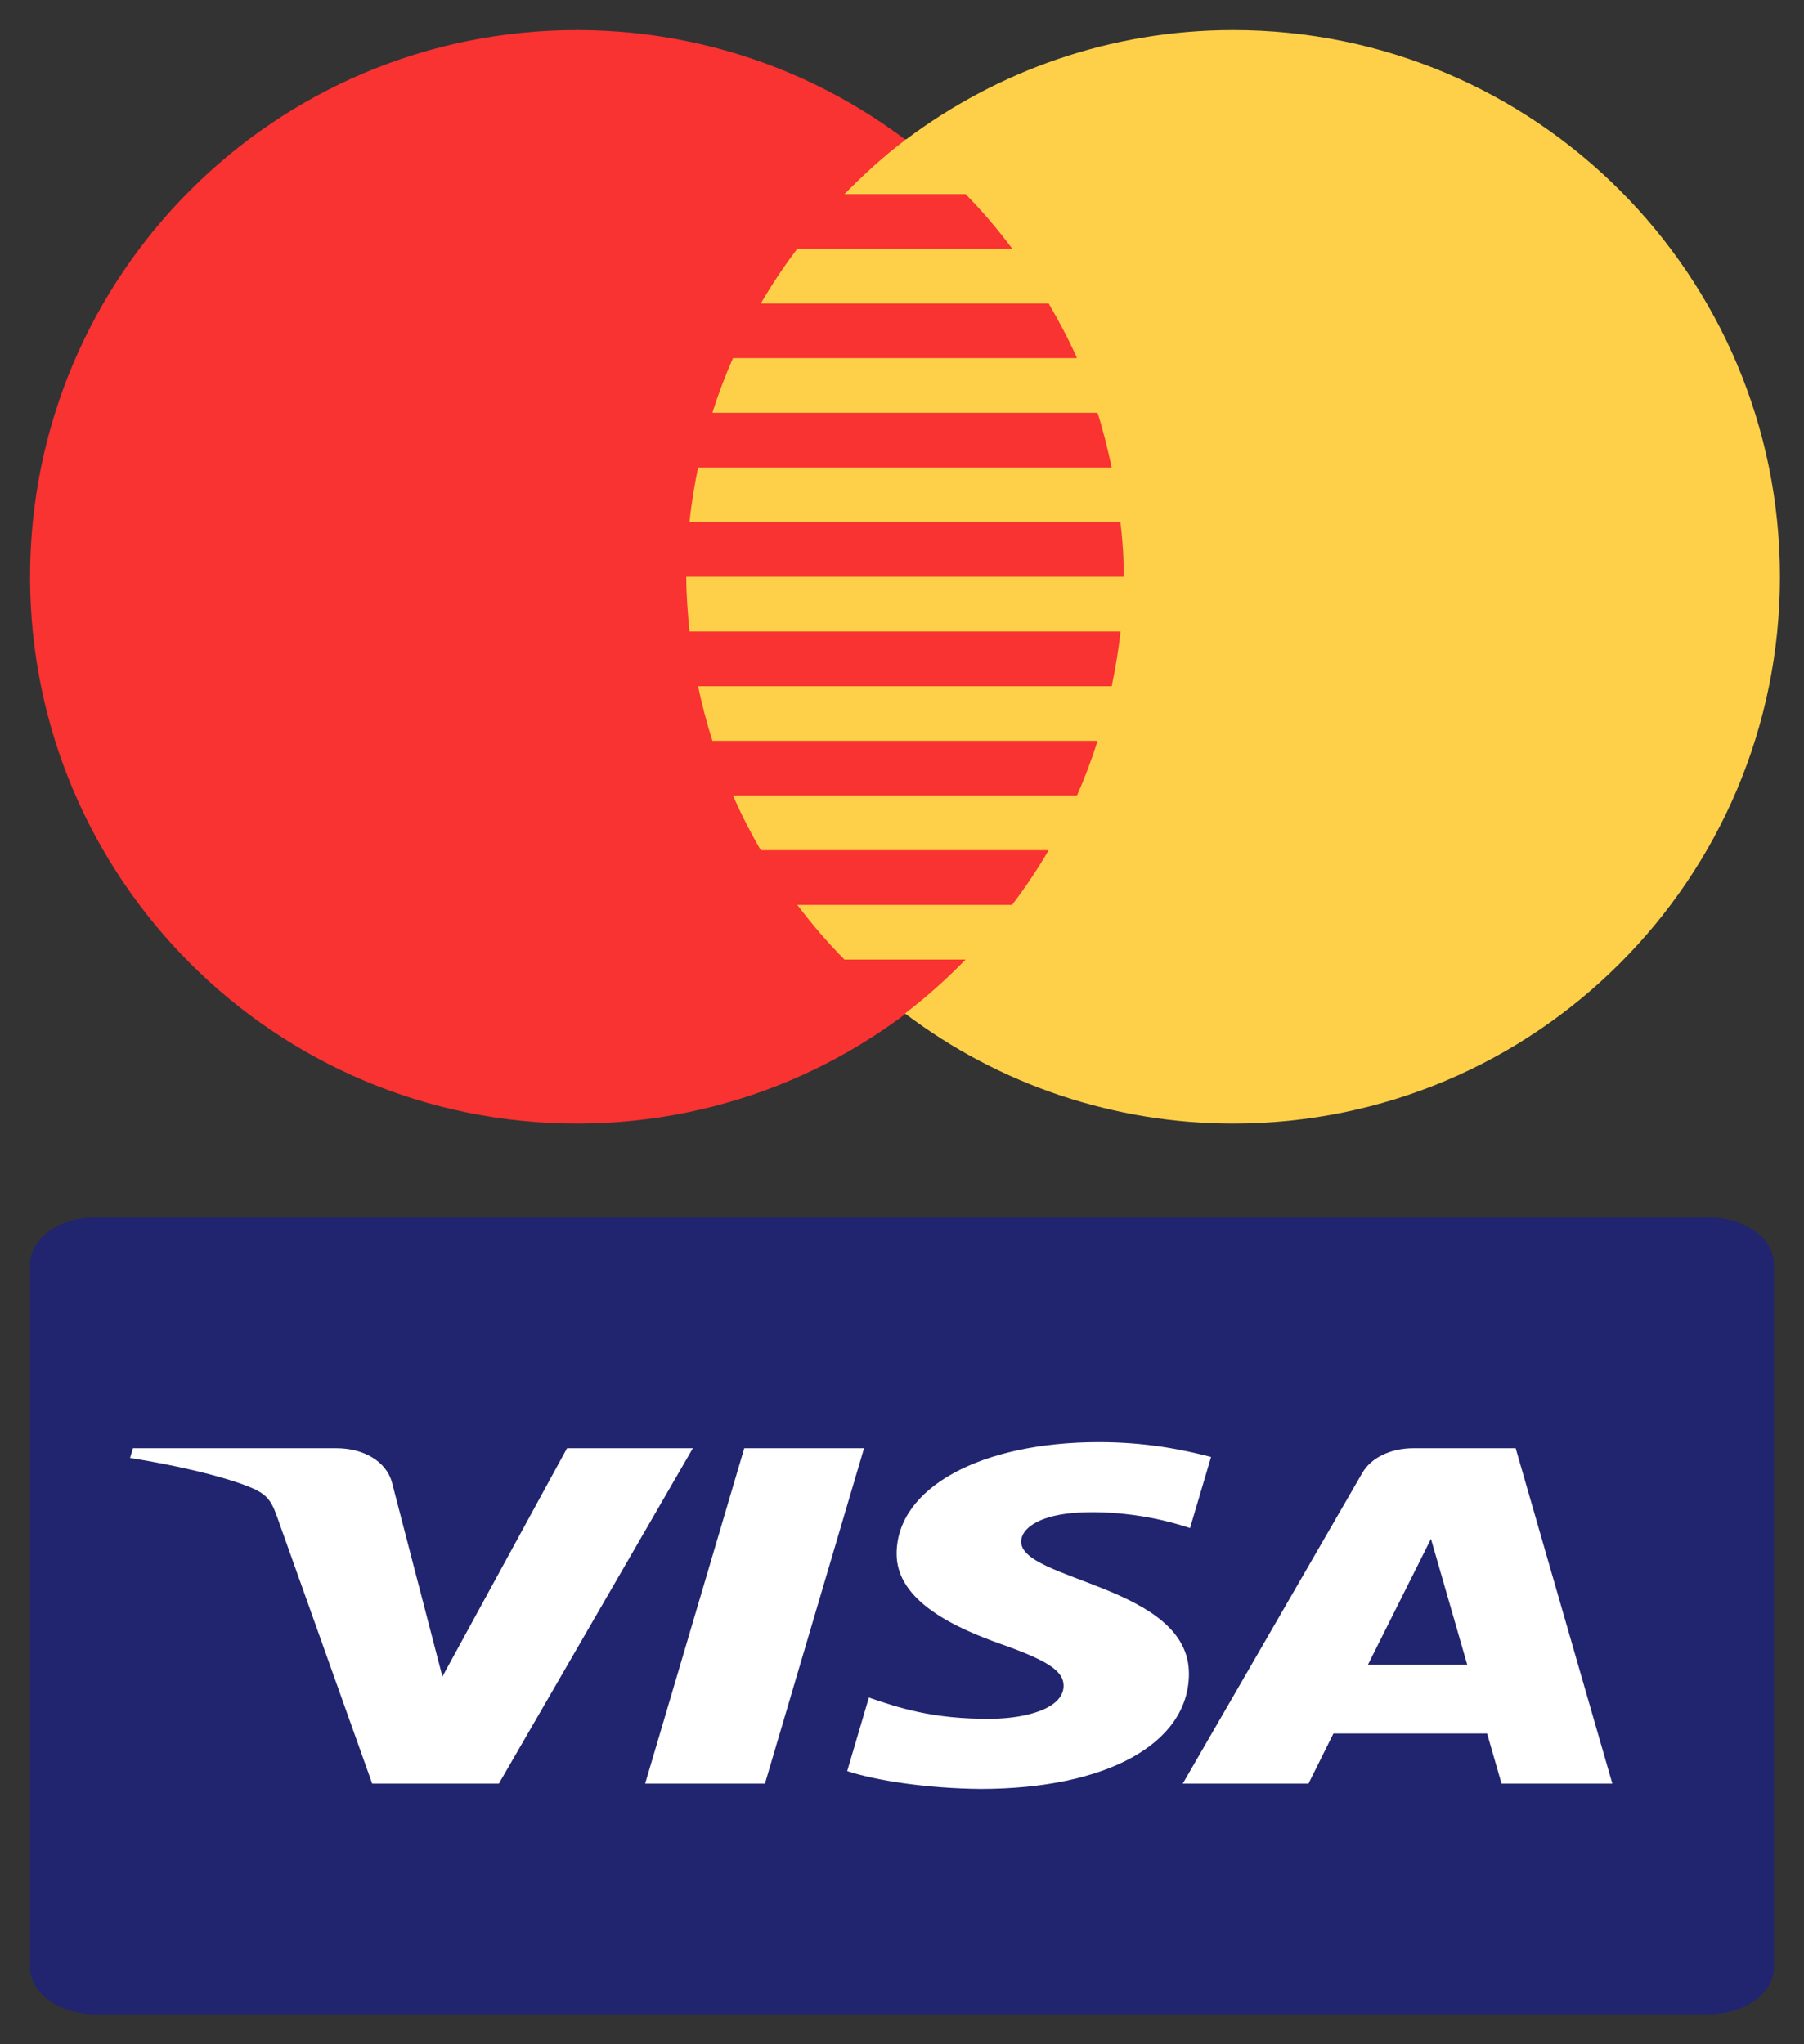
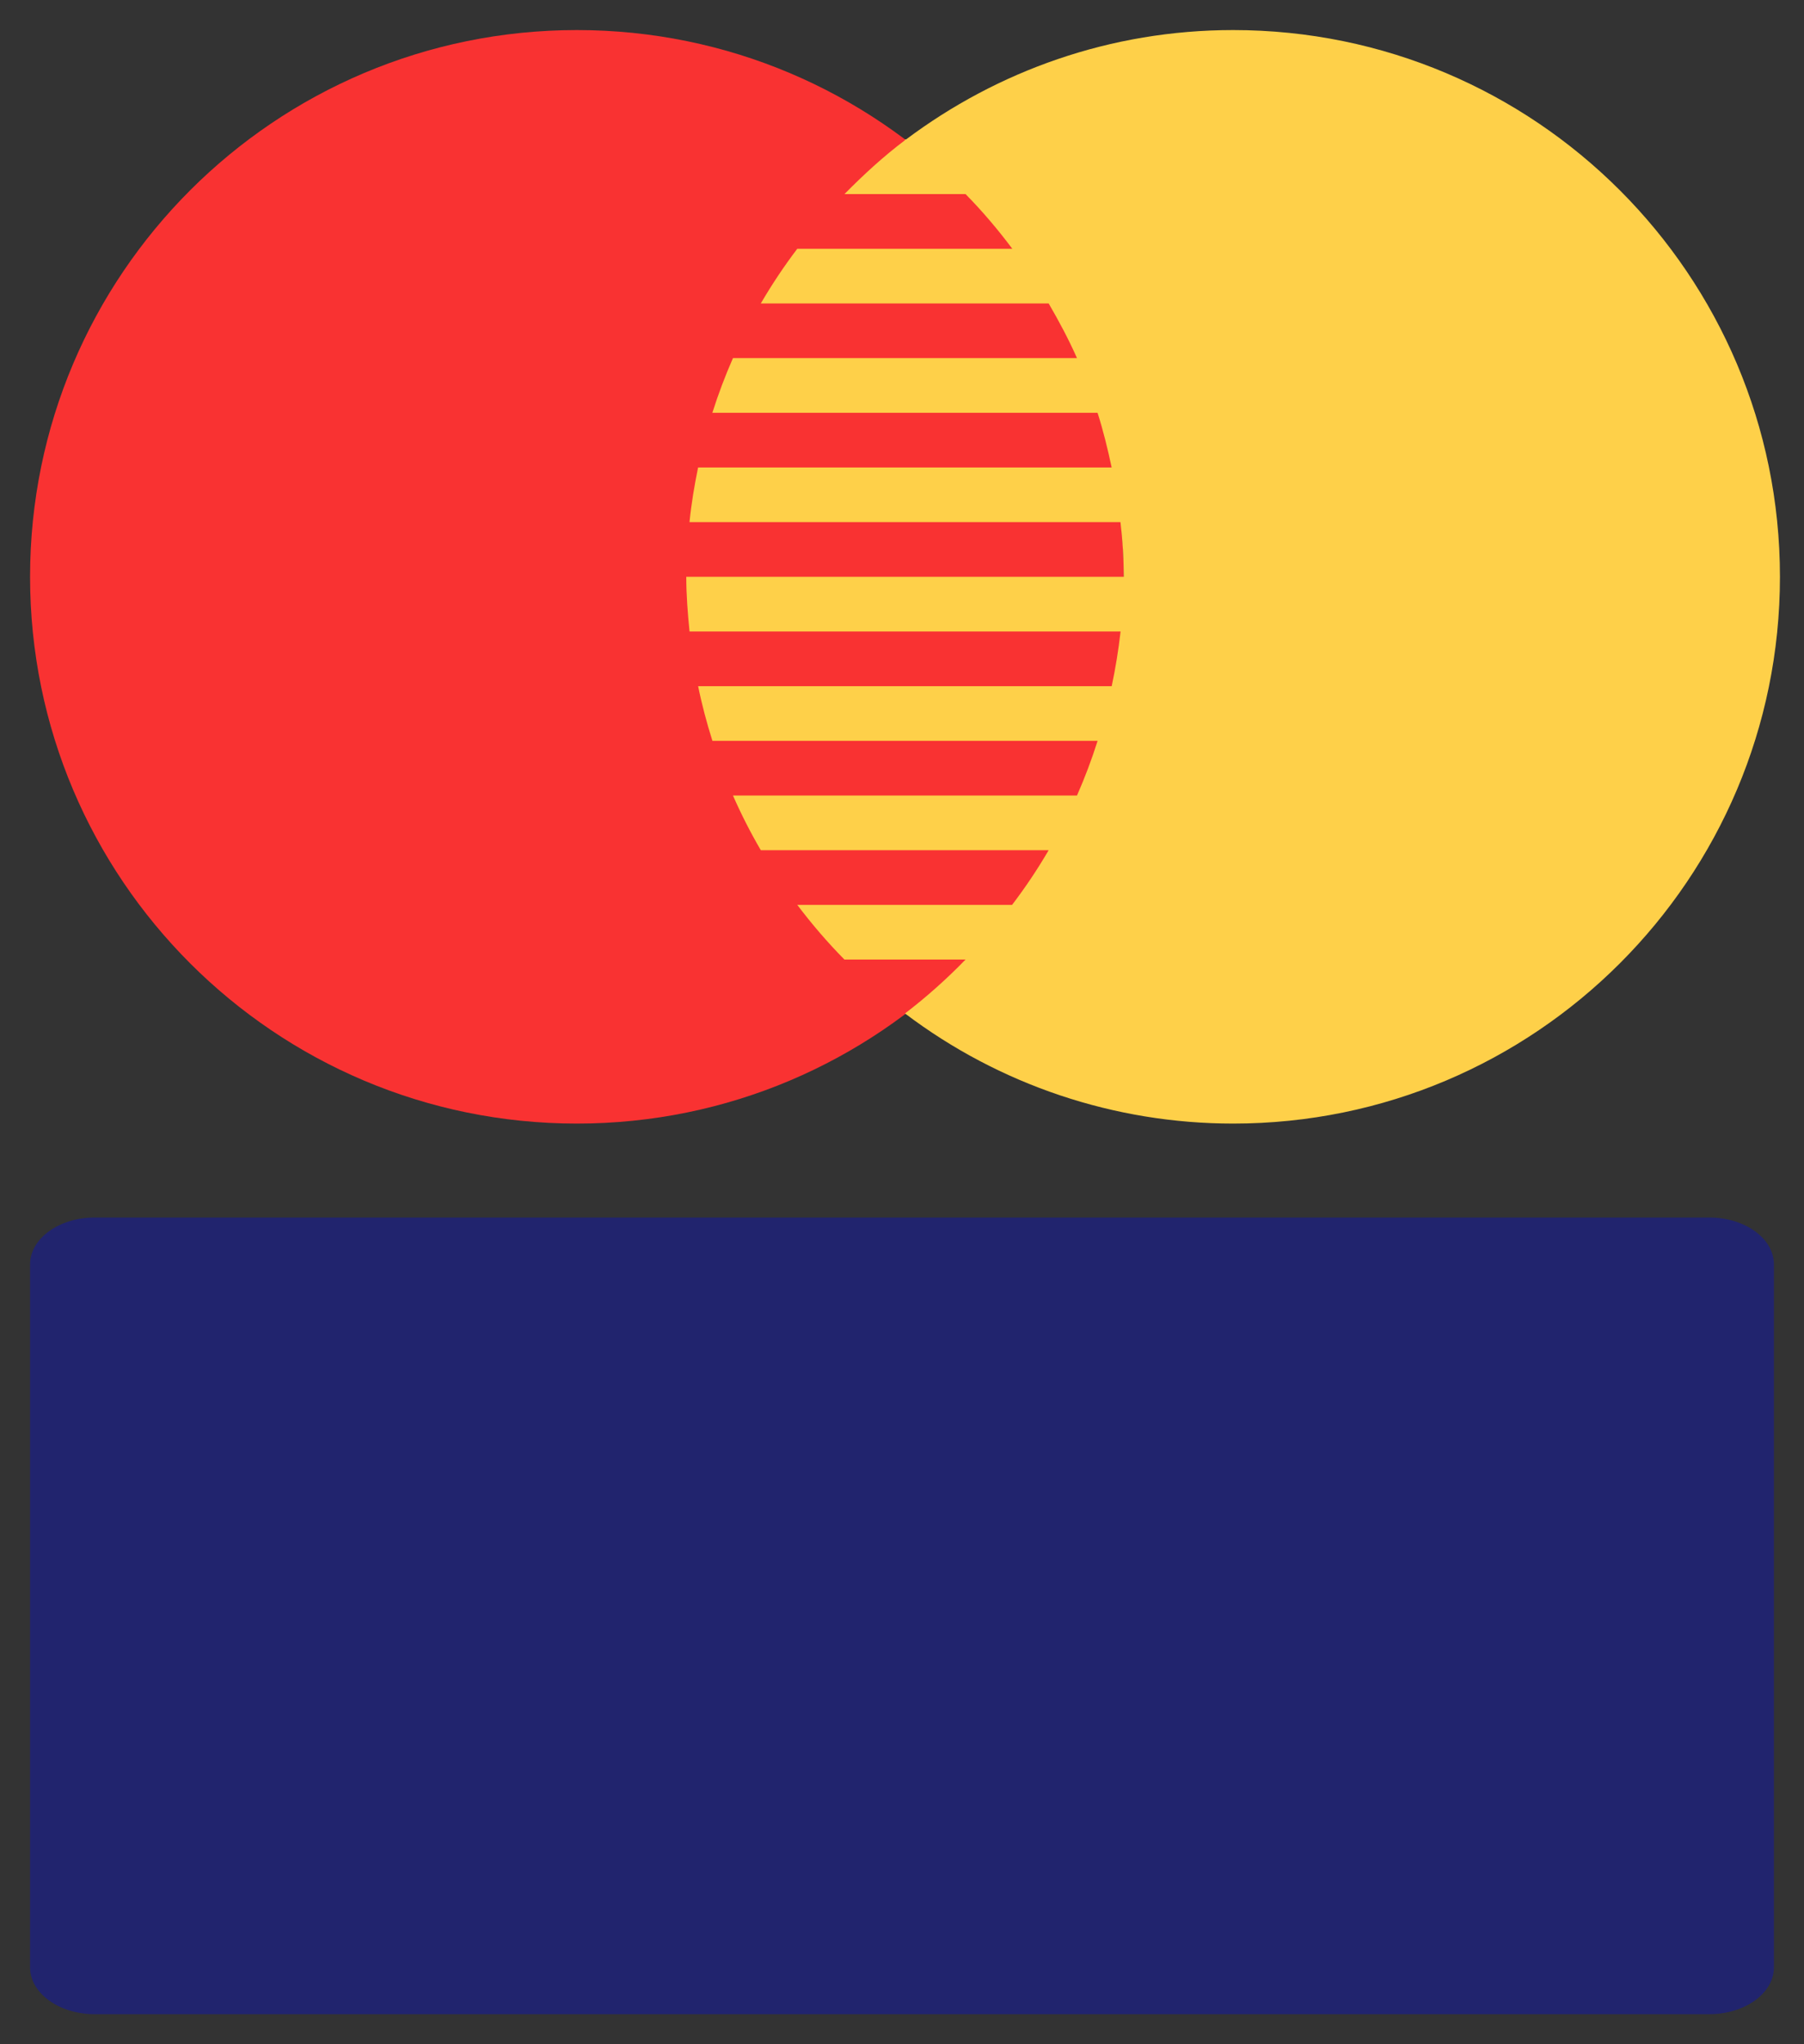
<svg xmlns="http://www.w3.org/2000/svg" width="120" height="136" viewBox="0 0 120 136" fill="none">
  <rect x="0" y="0" width="120" height="136" fill="#333333" stroke="none" />
  <path d="M38.375 74.75C58.464 74.75 74.75 58.464 74.75 38.375C74.75 18.286 58.464 2 38.375 2C18.286 2 2 18.286 2 38.375C2 58.464 18.286 74.75 38.375 74.75Z" fill="#F93232" />
  <path d="M82.025 2C73.855 2 66.34 4.728 60.273 9.275H60.2V9.326C58.76 10.41 57.435 11.632 56.173 12.912H64.227C65.347 14.051 66.38 15.27 67.337 16.55H53.034C52.153 17.712 51.343 18.927 50.608 20.188H69.756C70.44 21.366 71.083 22.566 71.64 23.825H48.756C48.234 25.012 47.776 26.226 47.385 27.462H73.008C73.386 28.648 73.684 29.867 73.946 31.1H46.436C46.192 32.293 45.988 33.501 45.865 34.737H74.532C74.674 35.931 74.75 37.142 74.75 38.375H45.65C45.65 39.608 45.748 40.812 45.868 42.013H74.539C74.401 43.246 74.201 44.457 73.95 45.65H46.439C46.69 46.89 47.014 48.098 47.389 49.288H73.011C72.62 50.524 72.163 51.738 71.64 52.925H48.756C49.306 54.176 49.924 55.391 50.608 56.562H69.756C69.02 57.824 68.207 59.039 67.322 60.2H53.034C54.002 61.48 55.046 62.699 56.17 63.837H64.227C62.975 65.13 61.629 66.329 60.2 67.424C66.482 72.18 74.146 74.752 82.025 74.75C102.115 74.75 118.4 58.461 118.4 38.375C118.4 18.289 102.115 2 82.025 2Z" fill="#FED049" />
  <path d="M118 130.882C118 132.605 116.074 134 113.697 134H6.302C3.926 134 2 132.605 2 130.882V84.118C2 82.396 3.926 81 6.302 81H113.697C116.075 81 118 82.396 118 84.118L118 130.882Z" fill="#21246E" />
-   <path d="M46.089 96.347L33.182 118.663H24.758L18.411 100.855C18.02 99.757 17.686 99.357 16.514 98.891C14.595 98.139 11.438 97.434 8.651 96.994L8.846 96.347H22.399C24.128 96.347 25.682 97.182 26.073 98.622L29.429 111.538L37.718 96.347L46.089 96.347ZM79.087 111.373C79.124 105.487 67.845 105.166 67.926 102.533C67.948 101.729 69 100.878 71.303 100.663C72.446 100.553 75.593 100.472 79.16 101.659L80.558 96.929C78.639 96.424 76.172 95.941 73.106 95.941C65.232 95.941 59.688 98.975 59.642 103.318C59.59 106.529 63.597 108.321 66.619 109.39C69.722 110.485 70.76 111.183 70.749 112.165C70.729 113.662 68.273 114.317 65.983 114.346C61.976 114.392 59.652 113.562 57.796 112.935L56.354 117.828C58.213 118.447 61.654 118.984 65.216 119.015C73.585 119.015 79.06 116.013 79.087 111.373ZM99.881 118.662H107.252L100.82 96.346H94.016C92.487 96.346 91.198 96.992 90.624 97.982L78.676 118.662H87.039L88.699 115.329H98.921L99.881 118.662ZM90.991 110.756L95.186 102.377L97.6 110.756H90.991ZM57.475 96.347L50.883 118.662H42.914L49.508 96.346H57.475V96.347Z" fill="white" />
</svg>